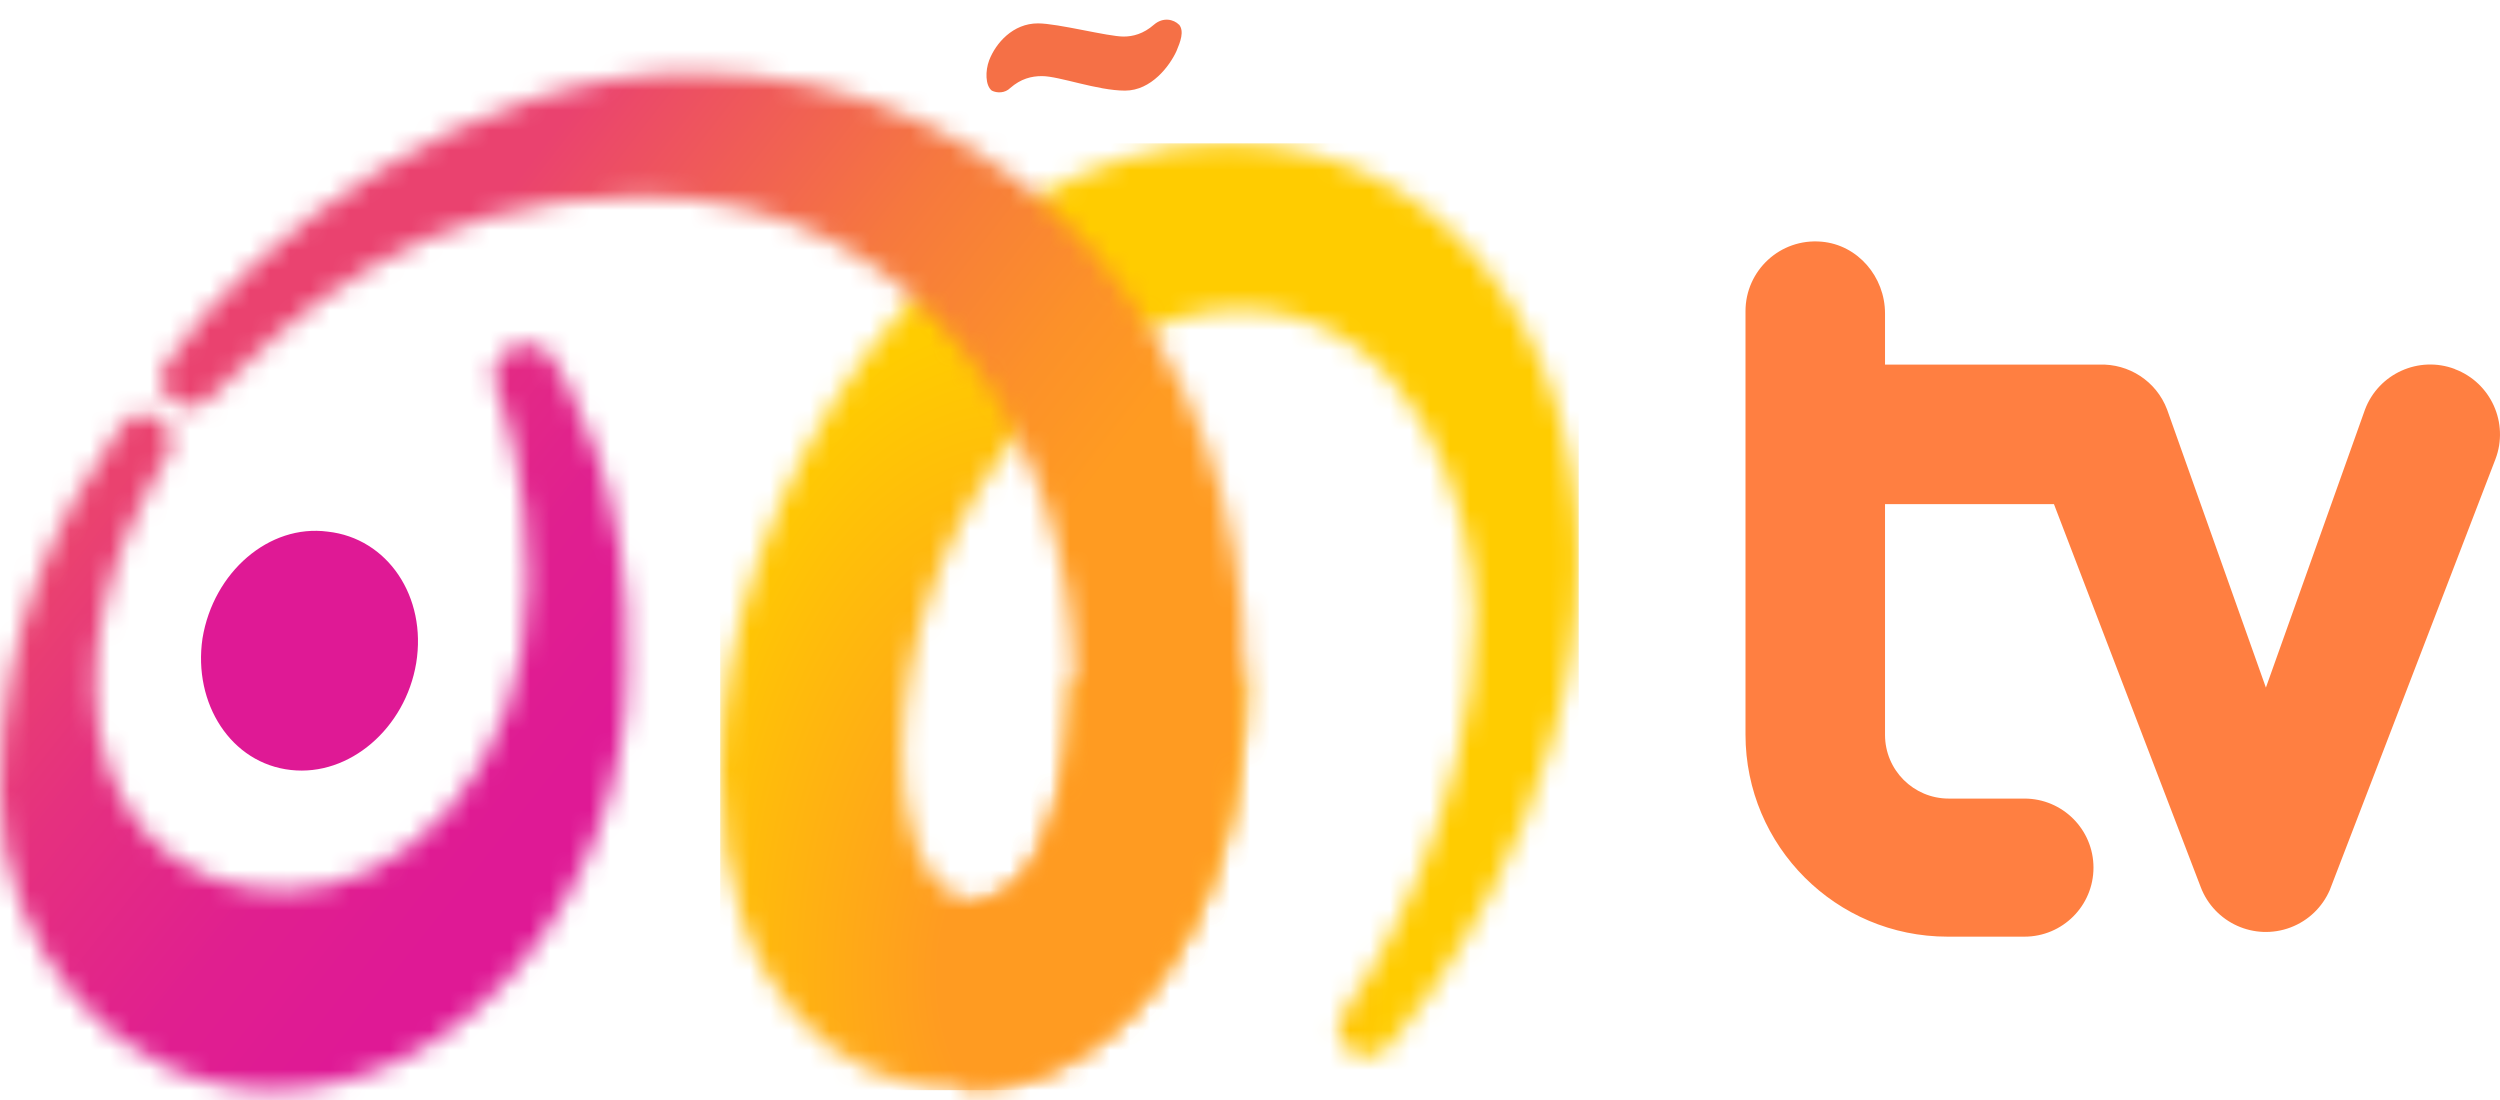
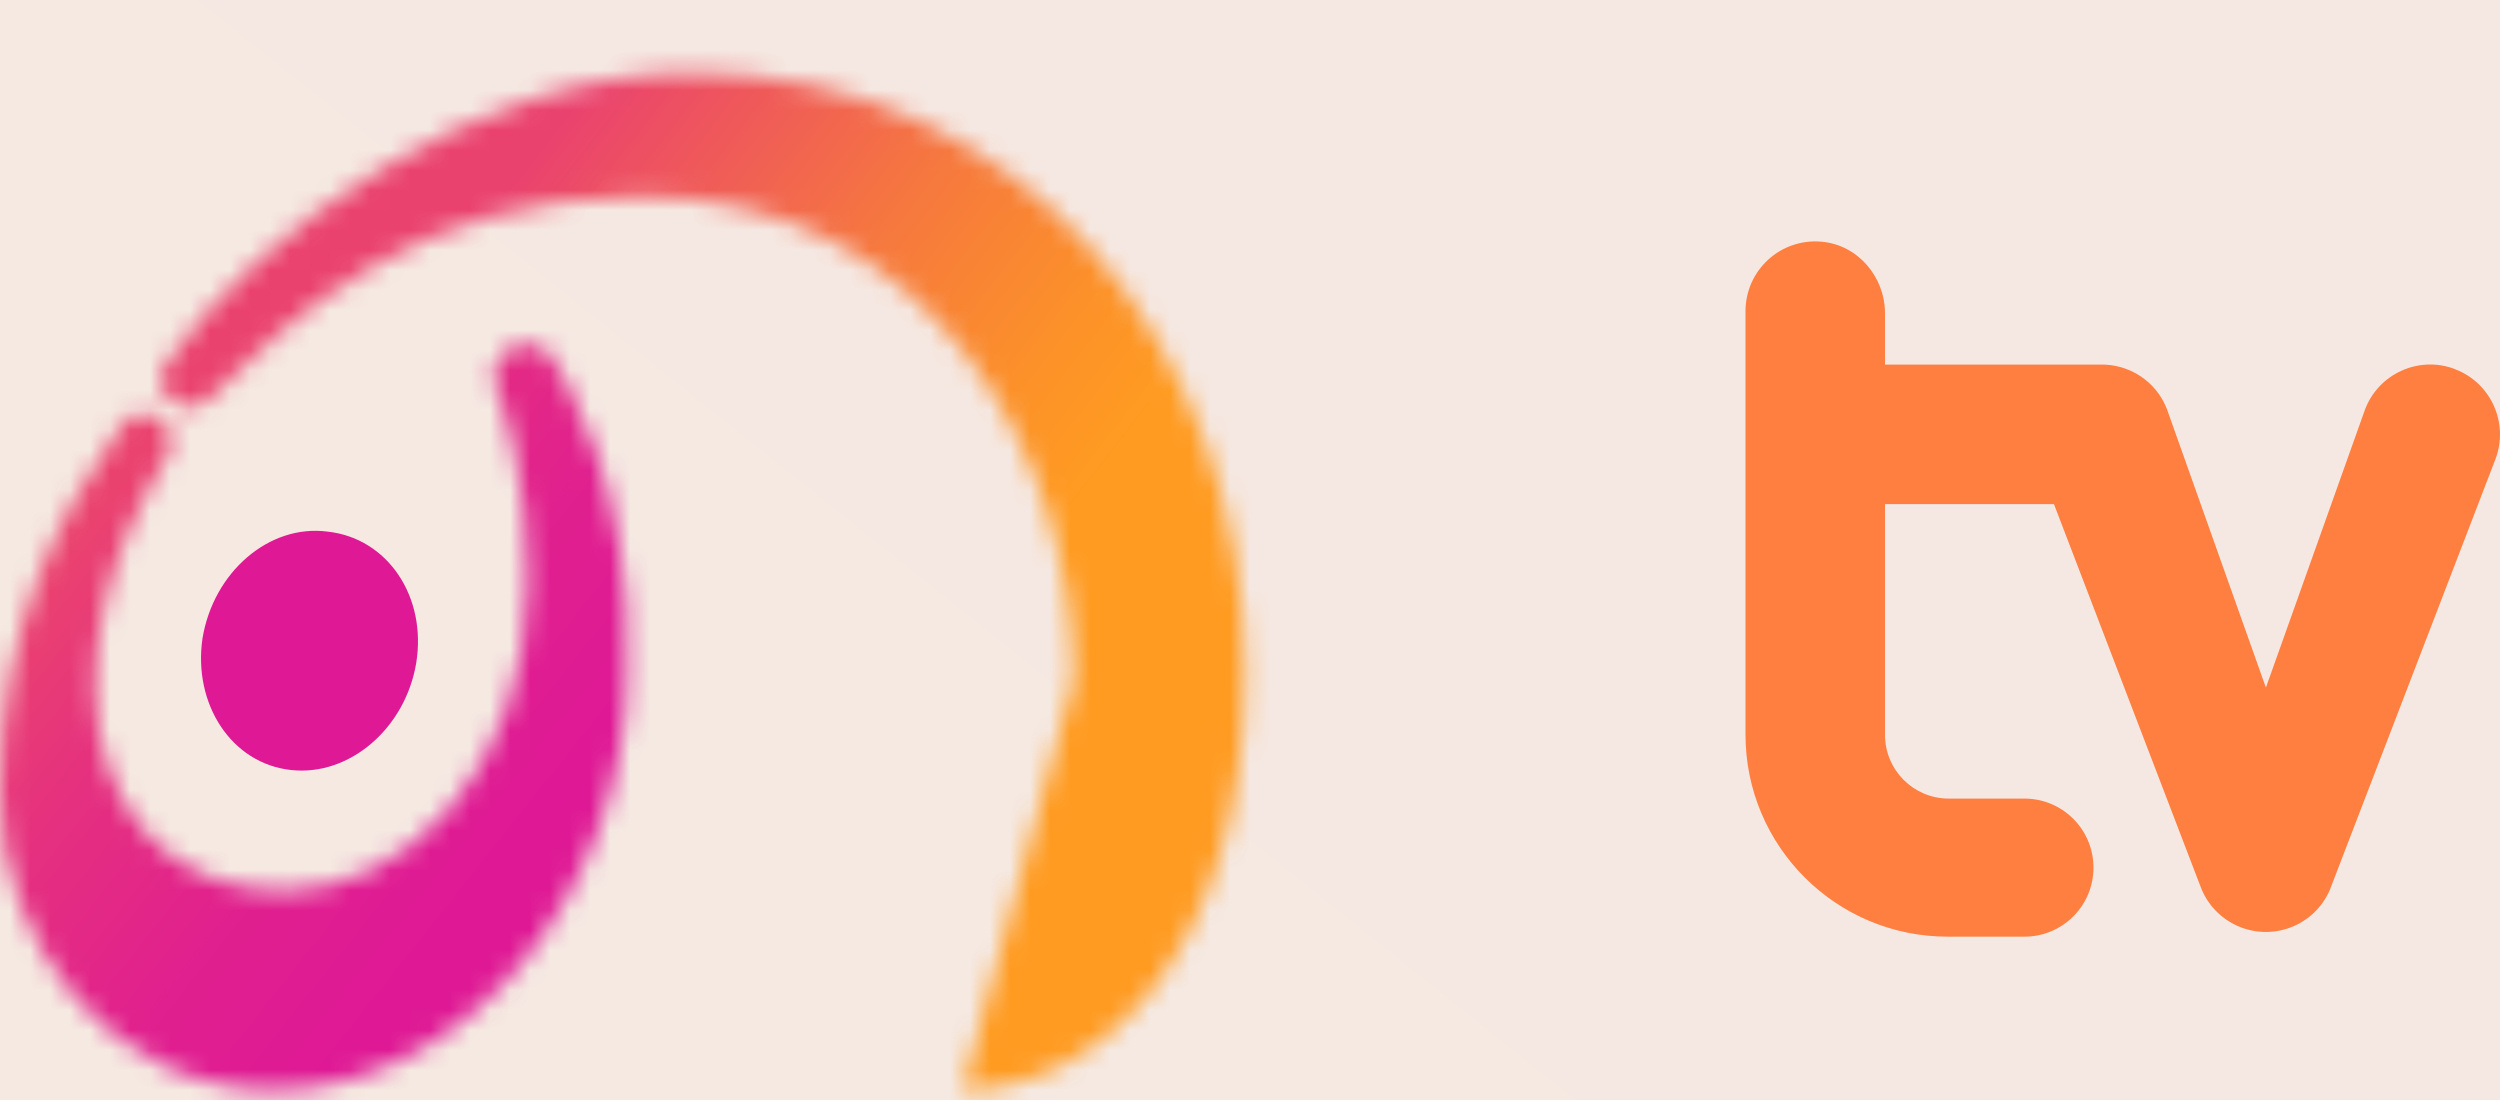
<svg xmlns="http://www.w3.org/2000/svg" width="125" height="55" viewBox="0 0 125 55" fill="none">
  <rect width="125" height="55" fill="#F5F5F5" />
  <g clip-path="url(#clip0_0_1)">
-     <rect width="1440" height="3387" transform="translate(-194 -1825)" fill="white" />
    <rect opacity="0.1" x="-95" y="-176" width="1242" height="587" rx="20" fill="url(#paint0_linear_0_1)" />
-     <rect x="-24" y="-28" width="343" height="372" rx="22" fill="white" />
    <path d="M122.744 18.452C120.944 17.771 118.931 18.678 118.25 20.478L113.295 34.38L108.355 20.478C107.813 19.046 106.429 18.181 104.981 18.23C104.942 18.23 104.907 18.23 104.868 18.23H94.251V15.671C94.251 13.845 92.895 12.242 91.076 12.084C89.008 11.903 87.275 13.529 87.275 15.558V36.729C87.275 42.31 91.802 46.833 97.38 46.833H101.222C103.129 46.833 104.674 45.288 104.674 43.381C104.674 41.474 103.129 39.929 101.222 39.929H97.438C95.676 39.929 94.251 38.503 94.251 36.742V25.205H102.697L110.033 44.346C110.714 46.146 112.727 47.053 114.527 46.372C115.44 46.027 116.121 45.34 116.486 44.51L124.774 22.953C125.454 21.153 124.548 19.139 122.748 18.459" fill="#FF7F41" />
    <mask id="mask0_0_1" style="mask-type:luminance" maskUnits="userSpaceOnUse" x="36" y="7" width="43" height="48">
-       <path d="M36.011 38.619C36.011 49.895 42.125 54.508 48.126 54.508C54.917 54.508 62.253 47.585 62.253 33.651L53.681 34.003C53.681 37.564 52.542 45.014 48.98 45.014C45.751 45.014 45.109 40.2 45.109 37.826C45.109 26.766 53.284 15.475 61.989 15.475C70.693 15.475 73.725 25.431 73.725 30.773C73.725 40.665 68.334 49.163 67.215 50.614C66.686 51.34 66.944 52.063 67.396 52.466C68.06 53.057 68.931 52.879 69.522 52.221C70.709 50.902 78.933 40.729 78.933 28.005C78.933 16.533 72.141 7.17 61.263 7.17C47.358 7.17 36.008 24.511 36.008 38.623" fill="white" />
-     </mask>
+       </mask>
    <g mask="url(#mask0_0_1)">
-       <path d="M78.936 7.167H36.011V54.508H78.936V7.167Z" fill="url(#paint1_radial_0_1)" />
-     </g>
+       </g>
    <path d="M10.124 31.922C10.669 28.602 13.46 26.192 16.386 26.582C19.38 26.908 21.354 29.837 20.809 33.16C20.264 36.416 17.473 38.826 14.547 38.5C11.553 38.174 9.646 35.18 10.124 31.922Z" fill="#DF1995" />
    <mask id="mask1_0_1" style="mask-type:luminance" maskUnits="userSpaceOnUse" x="0" y="17" width="32" height="38">
      <path d="M25.697 17.32C24.89 17.681 24.455 18.588 24.816 19.394C25.29 20.669 26.387 24.085 26.387 29.031C26.387 38.51 20.251 44.543 14.218 44.543C8.185 44.543 4.746 40.01 4.746 34.209C4.746 28.408 8.017 23.372 8.372 22.791C8.73 22.146 8.569 21.282 7.924 20.924C7.282 20.501 6.481 20.665 6.059 21.307C2.9 25.795 0 31.37 0 39.668C0 47.236 5.614 54.511 13.653 54.511C23.529 54.511 31.343 44.168 31.343 33.596C31.739 24.24 27.955 18.471 27.649 17.933C27.387 17.452 26.881 17.194 26.345 17.194C26.129 17.194 25.907 17.236 25.694 17.323" fill="white" />
    </mask>
    <g mask="url(#mask1_0_1)">
      <path d="M12.3 1.732L-18.181 40.051L19.439 69.976L49.92 31.656L12.3 1.732Z" fill="url(#paint2_linear_0_1)" />
    </g>
-     <path d="M58.956 1.234C59.221 1.563 59.02 2.092 58.824 2.553C58.495 3.279 57.572 4.531 56.252 4.531C54.868 4.531 52.955 3.805 52.097 3.805C51.568 3.805 51.042 3.938 50.513 4.399C50.248 4.663 49.855 4.663 49.59 4.531C49.261 4.267 49.261 3.541 49.458 3.015C49.787 2.157 50.645 1.169 51.897 1.169C52.887 1.169 55.391 1.828 56.181 1.828C56.643 1.828 57.172 1.695 57.698 1.234C58.159 0.837 58.688 0.969 58.95 1.234" fill="#F57046" />
    <mask id="mask2_0_1" style="mask-type:luminance" maskUnits="userSpaceOnUse" x="8" y="3" width="55" height="52">
-       <path d="M8.317 18.181C7.92 18.71 7.988 19.433 8.449 19.894C9.043 20.488 9.833 20.488 10.427 19.959C14.45 16.003 20.616 9.825 32.088 9.825C46.593 9.825 53.681 22.862 53.681 34.006C53.681 37.568 52.542 45.017 48.98 45.017L48.122 54.511C54.913 54.511 62.25 47.588 62.25 33.654C62.25 17.829 51.606 3.631 34.566 3.631C23.751 3.631 12.798 11.658 8.314 18.184" fill="white" />
+       <path d="M8.317 18.181C7.92 18.71 7.988 19.433 8.449 19.894C9.043 20.488 9.833 20.488 10.427 19.959C14.45 16.003 20.616 9.825 32.088 9.825C46.593 9.825 53.681 22.862 53.681 34.006L48.122 54.511C54.913 54.511 62.25 47.588 62.25 33.654C62.25 17.829 51.606 3.631 34.566 3.631C23.751 3.631 12.798 11.658 8.314 18.184" fill="white" />
    </mask>
    <g mask="url(#mask2_0_1)">
      <path d="M28.333 -22.685L-16.719 35.396L41.844 80.822L86.896 22.741L28.333 -22.685Z" fill="url(#paint3_linear_0_1)" />
    </g>
  </g>
  <defs>
    <linearGradient id="paint0_linear_0_1" x1="-60.316" y1="411" x2="712.626" y2="-557.308" gradientUnits="userSpaceOnUse">
      <stop stop-color="#FFCD01" />
      <stop offset="0.281" stop-color="#F87F39" />
      <stop offset="0.531" stop-color="#F05A5A" />
      <stop offset="0.75" stop-color="#EB426F" />
      <stop offset="1" stop-color="#DF1995" />
    </linearGradient>
    <radialGradient id="paint1_radial_0_1" cx="0" cy="0" r="1" gradientUnits="userSpaceOnUse" gradientTransform="translate(50.699 48.842) scale(26.571 46.745)">
      <stop stop-color="#FF9B21" />
      <stop offset="0.14" stop-color="#FF9B21" />
      <stop offset="0.7" stop-color="#FFCC00" />
      <stop offset="1" stop-color="#FFCC00" />
    </radialGradient>
    <linearGradient id="paint2_linear_0_1" x1="3.375" y1="27.423" x2="24.212" y2="43.998" gradientUnits="userSpaceOnUse">
      <stop stop-color="#EA426F" />
      <stop offset="0.3" stop-color="#E5307F" />
      <stop offset="0.7" stop-color="#E01F8F" />
      <stop offset="1" stop-color="#DF1995" />
    </linearGradient>
    <linearGradient id="paint3_linear_0_1" x1="49.517" y1="40.163" x2="19.603" y2="16.958" gradientUnits="userSpaceOnUse">
      <stop stop-color="#FF9B21" />
      <stop offset="0.15" stop-color="#FF9B21" />
      <stop offset="0.31" stop-color="#FC9129" />
      <stop offset="0.57" stop-color="#F6783E" />
      <stop offset="0.89" stop-color="#ED5062" />
      <stop offset="1" stop-color="#EA426F" />
    </linearGradient>
    <clipPath id="clip0_0_1">
      <rect width="1440" height="3387" fill="white" transform="translate(-194 -1825)" />
    </clipPath>
  </defs>
</svg>